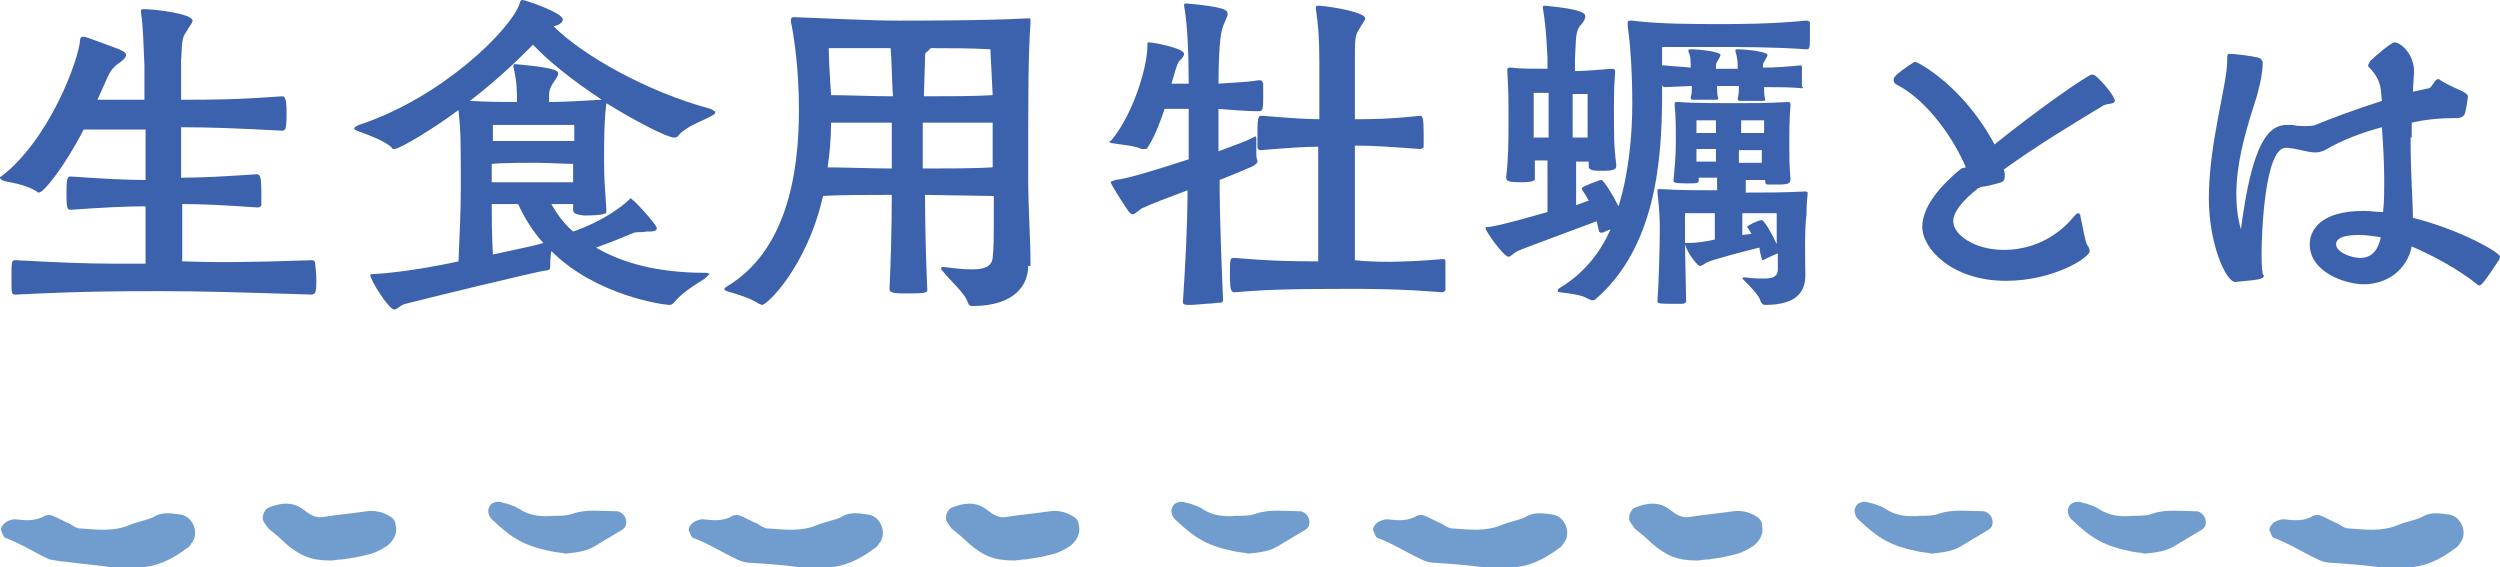
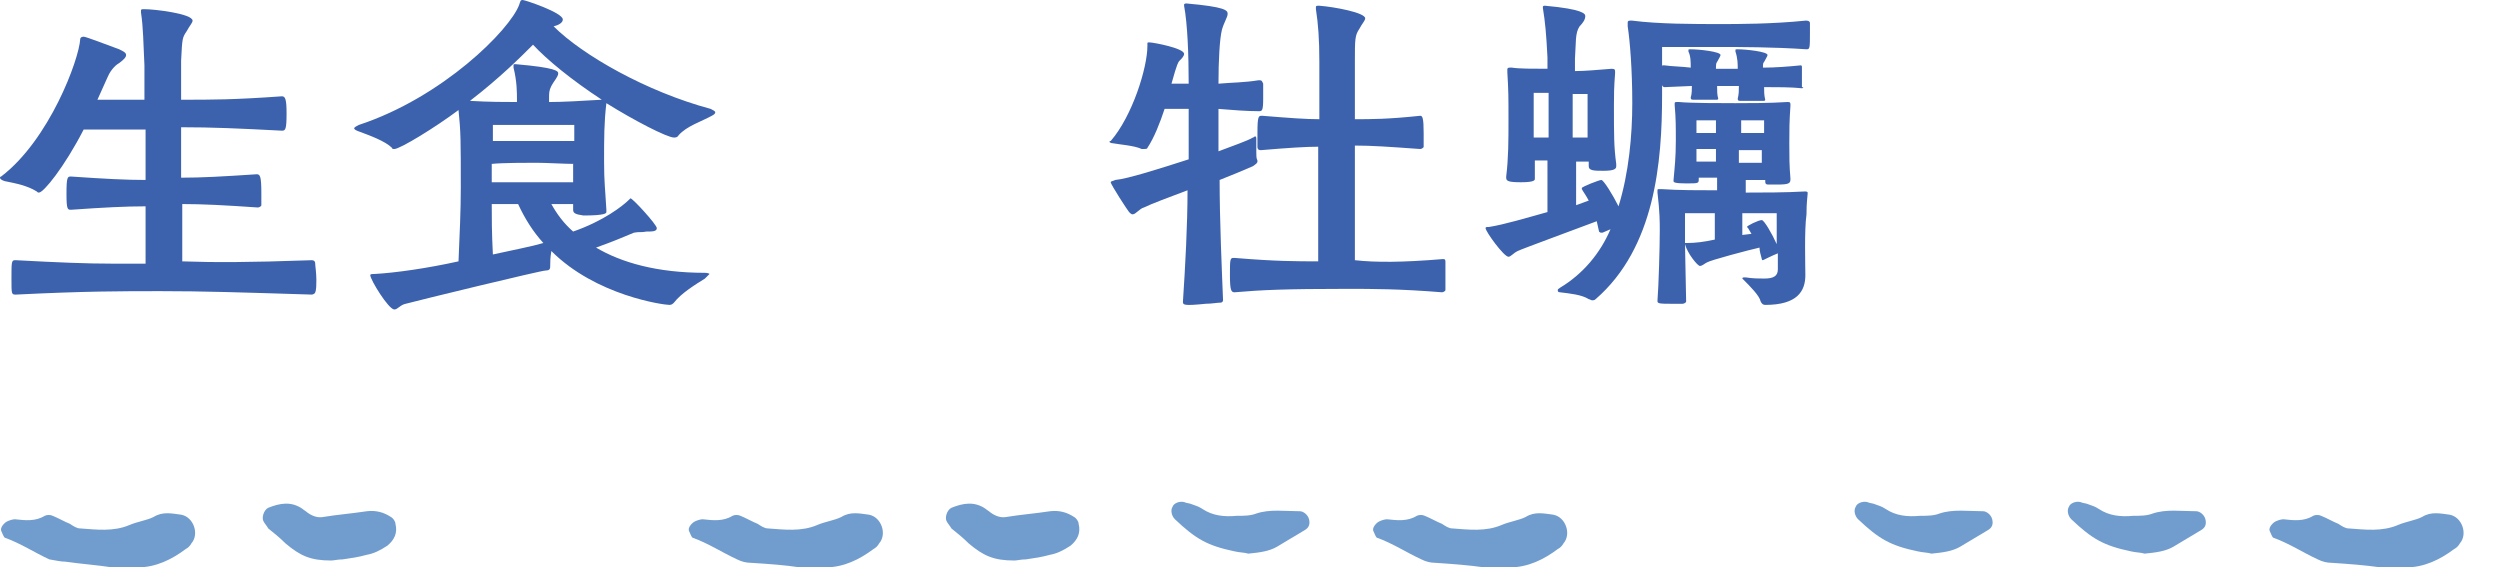
<svg xmlns="http://www.w3.org/2000/svg" version="1.1" id="レイヤー_1" x="0px" y="0px" viewBox="0 0 218.1 49.5" style="enable-background:new 0 0 218.1 49.5;" xml:space="preserve">
  <style type="text/css">
	.ドロップシャドウ{fill:none;}
	.光彩_x0020_外側_x0020_5_x0020_pt{fill:none;}
	.青のネオン{fill:none;stroke:#8AACDA;stroke-width:7;stroke-linecap:round;stroke-linejoin:round;}
	.クロムハイライト{fill:url(#SVGID_1_);stroke:#FFFFFF;stroke-width:0.363;stroke-miterlimit:1;}
	.ジャイブ_GS{fill:#FFDD00;}
	.Alyssa_GS{fill:#A6D0E4;}
	.st0{fill:#3D62AD;}
	.st1{fill:#719DCE;}
</style>
  <linearGradient id="SVGID_1_" gradientUnits="userSpaceOnUse" x1="109.061" y1="0" x2="109.061" y2="-1">
    <stop offset="0" style="stop-color:#656565" />
    <stop offset="0.618" style="stop-color:#1B1B1B" />
    <stop offset="0.629" style="stop-color:#545454" />
    <stop offset="0.983" style="stop-color:#3E3E3E" />
  </linearGradient>
  <g>
    <g>
      <g>
        <path class="st0" d="M27.2,22.7c0.2,0,0.3,0.1,0.3,0.3c0,0.2,0.1,0.8,0.1,1.4c0,0.4,0,0.9-0.1,1.1c0,0.1-0.2,0.2-0.3,0.2     c-6.4-0.2-9.5-0.3-13.2-0.3c-3.4,0-6.6,0-12.6,0.3c-0.4,0-0.4,0-0.4-1.4c0-1.4,0-1.6,0.3-1.6h0.1C5.1,22.9,7.6,23,9.7,23     c1.1,0,2,0,3,0c0-1.4,0-3.2,0-5C11,18,9,18.1,6.2,18.3c-0.3,0-0.4,0-0.4-1.4c0-1.5,0.1-1.5,0.4-1.5c2.9,0.2,4.8,0.3,6.5,0.3     c0-1.6,0-3,0-4.4c-1.6,0-2.5,0-3.6,0c-0.5,0-1.1,0-1.8,0c-1.7,3.3-3.5,5.5-3.9,5.5c-0.1,0-0.1,0-0.2-0.1     c-0.8-0.5-1.8-0.7-2.8-0.9C0.1,15.7,0,15.6,0,15.5c0,0,0-0.1,0.1-0.1C4.3,12.2,6.9,5.2,7,3.4c0-0.1,0.1-0.2,0.3-0.2     c0.2,0,2,0.7,3.1,1.1C10.8,4.5,11,4.6,11,4.8c0,0.2-0.2,0.4-0.6,0.7C10.2,5.6,9.7,6,9.4,6.7l-0.9,2c1.1,0,2.7,0,4.1,0     c0-1.6,0-2.8,0-3c-0.1-2-0.1-3.3-0.3-4.6c0-0.1,0-0.1,0-0.2c0-0.1,0.1-0.1,0.3-0.1c0.9,0,4.2,0.4,4.2,1c0,0.2-0.3,0.5-0.5,0.9     c-0.4,0.6-0.4,0.6-0.5,2.6c0,0.2,0,1.6,0,3.4c2.8,0,4.6,0,8.8-0.3c0.3,0,0.4,0.3,0.4,1.5c0,1.4-0.1,1.5-0.4,1.5     c-3.8-0.2-6.1-0.3-8.8-0.3v4.4c1.8,0,3.6-0.1,6.6-0.3c0.3,0,0.4,0.2,0.4,1.7c0,0.4,0,0.8,0,1c0,0.1-0.2,0.2-0.3,0.2     c-2.9-0.2-4.8-0.3-6.6-0.3v5C18.8,22.9,21.5,22.9,27.2,22.7L27.2,22.7z" />
        <path class="st0" d="M50,18.3c0-0.1,0-0.3,0-0.5c-0.5,0-1.2,0-1.9,0c0.5,0.9,1.1,1.7,1.9,2.4c2.6-0.9,4.3-2.2,4.9-2.8     c0.1-0.1,0.1-0.1,0.1-0.1c0.2,0,2.3,2.3,2.3,2.6c0,0.3-0.4,0.3-0.9,0.3c-0.5,0.1-0.6,0-1.1,0.1c-0.7,0.3-1.9,0.8-3.3,1.3     c2.2,1.3,5.3,2.2,9.5,2.2c0.3,0,0.4,0.1,0.4,0.1s-0.2,0.2-0.4,0.4c-0.8,0.5-2.1,1.3-2.7,2.1c-0.1,0.1-0.2,0.2-0.4,0.2     c-0.5,0-6.4-0.8-10.3-4.7C48,22.5,48,22.9,48,23.2c0,0.2,0,0.4-0.4,0.4s-11.1,2.6-12.2,2.9c-0.5,0.1-0.7,0.5-1,0.5     c-0.5,0-2.1-2.6-2.1-3c0-0.1,0.2-0.1,0.4-0.1c1.8-0.1,4.6-0.5,7.3-1.1c0.1-2.3,0.2-4.5,0.2-6.4c0-4.1,0-4.9-0.2-6.8     c-2,1.5-5.1,3.4-5.6,3.4c-0.1,0-0.2,0-0.2-0.1c-0.6-0.6-2-1.1-2.8-1.4c-0.3-0.1-0.5-0.2-0.5-0.3c0-0.1,0.2-0.2,0.4-0.3     c7.3-2.4,13.2-8.3,14-10.5C45.4,0.1,45.4,0,45.6,0c0.2,0,3.5,1.1,3.5,1.7c0,0.3-0.4,0.5-0.8,0.6C50.8,4.8,56.4,8,62,9.5     c0.2,0.1,0.4,0.2,0.4,0.3s-0.1,0.2-0.3,0.3c-0.9,0.5-2.2,0.9-2.9,1.7C59.1,12,58.9,12,58.8,12c-0.6,0-3.5-1.5-5.9-3     c-0.2,1.7-0.2,3-0.2,5.1c0,1.8,0.1,2.4,0.2,4.2c0,0.1,0,0.1,0,0.2c0,0.1-0.1,0.3-2,0.3C50.2,18.7,50,18.6,50,18.3L50,18.3z      M47.9,8.9c1.3,0,2.8-0.1,4.6-0.2c-2.6-1.7-4.8-3.5-6-4.8C45.4,5,43.6,6.8,41,8.8c1.7,0.1,3,0.1,4.1,0.1V8.7c0-0.6,0-1.6-0.3-2.8     V5.7c0-0.1,0-0.1,0.2-0.1c3.5,0.3,3.7,0.6,3.7,0.8c0,0.3-0.4,0.7-0.6,1.1c-0.2,0.4-0.2,0.6-0.2,1.1V8.9z M50.1,14.3     c-0.8,0-2.5-0.1-3.3-0.1c-0.8,0-3,0-3.9,0.1v1.6c1,0,3.1,0,3.8,0c0.7,0,2.5,0,3.3,0V14.3z M42.9,17.8c0,1.2,0,2.5,0.1,4.4     c1.8-0.4,3.4-0.7,4.4-1c-0.9-1-1.6-2.1-2.2-3.4C44.3,17.8,43.4,17.8,42.9,17.8z M50.1,12.3c0-0.9,0-1.4,0-1.4s-2.2,0-3.3,0     s-3.8,0-3.8,0s0,0.6,0,1.4c0.8,0,3.1,0,3.8,0H50.1z" />
-         <path class="st0" d="M89.7,23.2c0,1.6-1.1,3.5-4.9,3.5c-0.2,0-0.3-0.1-0.4-0.4c-0.3-0.8-1.5-1.8-2.2-2.7     c-0.1-0.1-0.1-0.1-0.1-0.2c0-0.1,0.1-0.1,0.2-0.1h0.1c0.8,0.1,1.6,0.2,2.4,0.2c1,0,1.7-0.2,1.8-1c0.1-0.9,0.1-2.1,0.1-3.3     c0-0.7,0-1.4,0-2.1l-6-0.1c0,2.9,0.1,6.2,0.2,8.3c0,0.2-0.1,0.3-1.5,0.3c-1.3,0-1.8,0-1.8-0.4c0.1-2,0.2-5.3,0.2-8.2     c-2,0-4.6,0-6,0.1c-1.4,6.2-4.9,9.5-5.3,9.5c-0.1,0-0.2-0.1-0.3-0.1c-0.7-0.5-2.1-0.9-2.8-1.1c-0.2-0.1-0.2-0.1-0.2-0.2     s0.1-0.1,0.2-0.2c5.2-3.1,6.3-9.8,6.3-15.4c0-3.4-0.4-6.3-0.7-7.7c0-0.1,0-0.2,0-0.2c0-0.1,0.1-0.2,0.2-0.2h0.2     c2.8,0.1,6.5,0.3,9.1,0.3c1.2,0,7.8,0,11.1-0.2h0.1c0.2,0,0.2,0,0.2,0.2V2c-0.2,2.9-0.2,6.1-0.2,13.6c0,2.4,0.2,5.4,0.2,7.2V23.2     z M77.8,10.7c-1.8,0-3.9,0-5.3,0c0,1.3-0.1,2.6-0.3,3.9c1.5,0,3.8,0.1,5.6,0.1c0-1.3,0-2.4,0-3V10.7z M77.7,4.2     c-1.9,0-4.4,0-5.4,0c0,1,0.1,2.4,0.2,4.1c1.5,0,3.6,0.1,5.4,0.1C77.8,6.9,77.8,5.4,77.7,4.2z M80.5,10.7v4c2,0,4.5,0,6.1-0.1     c0-1.4,0-2.8,0-3.9L80.5,10.7z M86.4,4.3c-1.7-0.1-3.7-0.1-5.2-0.1c-0.1,0.1-0.2,0.2-0.3,0.3c-0.2,0.1-0.2,0.2-0.2,0.6l-0.1,3.3     c1.9,0,4.4,0,6-0.1L86.4,4.3z" />
        <path class="st0" d="M103.2,26.3c0.2-3,0.4-6.7,0.4-9.7c-1.6,0.6-3.2,1.2-3.8,1.5c-0.4,0.1-0.7,0.6-1,0.6c-0.1,0-0.2-0.1-0.3-0.2     c-0.1-0.1-1.6-2.4-1.6-2.6c0-0.1,0.2-0.1,0.4-0.2c1.1-0.1,3.9-1,6.4-1.8V9.5h-2.1c-0.4,1.2-0.9,2.5-1.5,3.4     c0,0.1-0.2,0.1-0.3,0.1c-0.1,0-0.1,0-0.2,0c-0.6-0.3-2-0.4-2.5-0.5c-0.2,0-0.3-0.1-0.3-0.1c0-0.1,0-0.1,0.1-0.1     c1.9-2.2,3.2-6.4,3.2-8.3V3.8c0-0.1,0-0.1,0.2-0.1c0.3,0,3,0.5,3,1c0,0.2-0.2,0.4-0.4,0.6c-0.1,0.1-0.2,0.2-0.7,2h1.5     c0-2.5-0.1-5.2-0.4-6.8c0-0.1,0-0.1,0-0.1c0,0,0-0.1,0.2-0.1c3.4,0.3,3.6,0.6,3.6,0.9s-0.3,0.7-0.5,1.4c-0.2,0.8-0.3,2.7-0.3,4.7     c1.1-0.1,2.3-0.1,3.5-0.3h0.1c0.2,0,0.2,0.1,0.3,0.3c0,0.2,0,0.8,0,1.3c0,1.1-0.1,1.1-0.4,1.1c-1,0-2.3-0.1-3.5-0.2v3.7     c1.3-0.5,2.5-0.9,3-1.2c0.1,0,0.1-0.1,0.2-0.1c0.1,0,0.1,0.1,0.1,0.3c0,0.3,0,0.7,0,1.1c0,0.3,0,0.5,0.1,0.7c0,0,0,0.1,0,0.1     c0,0.1-0.1,0.2-0.4,0.4c-0.9,0.4-1.9,0.8-2.9,1.2c0,3.5,0.2,8,0.3,10.5c0,0.1-0.1,0.2-0.2,0.2c-0.3,0-0.8,0.1-1.3,0.1     C103.2,26.7,103.2,26.6,103.2,26.3L103.2,26.3z M125.9,22.6c0.2,0,0.2,0.1,0.2,0.3c0,0.3,0,0.9,0,1.4c0,0.4,0,0.8,0,1     c0,0.1-0.2,0.2-0.3,0.2c-3.7-0.3-6.1-0.3-8.3-0.3c-5.4,0-7.5,0.1-9.8,0.3c-0.3,0-0.4-0.2-0.4-1.5c0-1.3,0-1.5,0.3-1.5h0.1     c3.6,0.3,5.4,0.3,7.3,0.3c0-2.9,0-6.6,0-10c-1.1,0-2.6,0.1-5,0.3c-0.1,0-0.3,0-0.3-0.3c0-0.2,0-0.7,0-1.2c0-1.5,0.1-1.5,0.4-1.5     c2.5,0.2,3.8,0.3,5,0.3c0-2.7,0-4.7,0-5c0-2-0.1-3.3-0.3-4.6c0-0.1,0-0.1,0-0.2c0-0.1,0.1-0.1,0.3-0.1c1.3,0.1,4,0.6,4,1.1     c0,0.2-0.3,0.5-0.5,0.9c-0.4,0.6-0.4,0.9-0.4,2.9c0,0.3,0,2.4,0,5c1.4,0,2.9,0,5.7-0.3c0.2,0,0.3,0.2,0.3,1.5c0,0.5,0,1,0,1.2     c0,0.1-0.2,0.2-0.3,0.2c-2.8-0.2-4.2-0.3-5.7-0.3v10C120,22.9,122.3,22.9,125.9,22.6L125.9,22.6z" />
        <path class="st0" d="M139.8,20.3L139.8,20.3c-0.2,0-0.2,0-0.3-0.1l-0.2-0.9c-1.3,0.5-6.5,2.4-6.9,2.6c-0.4,0.2-0.6,0.5-0.8,0.5     c-0.4,0-2-2.2-2-2.5c0-0.1,0.1-0.1,0.3-0.1c1.3-0.2,3.3-0.8,5.1-1.3V14c-0.4,0-0.8,0-1.1,0c0,0.4,0,0.9,0,1.5v0.1     c0,0.1,0,0.3-1.2,0.3c-1.1,0-1.3-0.1-1.3-0.4v-0.1c0.2-1.6,0.2-3.2,0.2-4.9c0-2.1,0-2.5-0.1-4.2c0-0.1,0-0.2,0-0.2     c0-0.1,0-0.2,0.2-0.2c0.1,0,0.1,0,0.2,0c0.6,0.1,1.9,0.1,3.1,0.1V5c-0.1-2-0.2-3.1-0.4-4.3c0-0.1,0-0.1,0-0.1     c0-0.1,0.1-0.1,0.2-0.1c3.3,0.3,3.5,0.7,3.5,0.9c0,0.3-0.2,0.6-0.5,0.9c-0.4,0.6-0.3,1.4-0.4,2.8c0,0.3,0,0.7,0,1.1     c0.9,0,1.9-0.1,3.2-0.2c0.3,0,0.3,0.1,0.3,0.3v0.1c-0.1,1.3-0.1,1.9-0.1,2.8c0,2.7,0,3.6,0.2,5.1v0.2c0,0.2-0.1,0.4-1.1,0.4     c-0.8,0-1.3,0-1.3-0.4c0-0.1,0-0.3,0-0.4c-0.3,0-0.7,0-1.1,0v3.8l1.1-0.4c-0.2-0.4-0.5-0.8-0.6-1c0-0.1,0-0.1,0-0.1     c0-0.1,1.5-0.7,1.7-0.7c0.2,0,1,1.3,1.5,2.3c0.9-2.9,1.2-6.2,1.2-9c0-2.9-0.2-5.4-0.4-6.7V2c0-0.1,0-0.2,0.2-0.2h0.2     c2.3,0.3,5.4,0.3,7.7,0.3c1.4,0,4.5,0,7.4-0.3h0.1c0.2,0,0.3,0.1,0.3,0.2v0.7c0,1.5,0,1.6-0.3,1.6c-2.9-0.2-5.9-0.2-7.4-0.2     c-1.5,0-4,0-5.2,0c0,1.2,0,2.7,0,4.2c0,5.8-0.6,13.3-5.8,17.8c-0.1,0.1-0.2,0.1-0.3,0.1s-0.2-0.1-0.3-0.1     c-0.6-0.4-1.7-0.5-2.5-0.6c-0.2,0-0.2-0.1-0.2-0.2c0-0.1,0.1-0.1,0.2-0.2c2-1.2,3.5-3,4.4-5.1L139.8,20.3z M133.8,12     c0.3,0,0.8,0,1.3,0c0-1.1,0-2.7,0-3.9c-0.7,0-1.3,0-1.3,0s0,0.5,0,2.4V12z M138.6,8.2c0,0-0.7,0-1.4,0V12c0.5,0,1,0,1.3,0     c0-0.6,0-1.1,0-1.6V8.2z M157.5,24c0,1.4-0.7,2.6-3.5,2.6c-0.2,0-0.3-0.1-0.4-0.3c-0.1-0.5-0.9-1.3-1.5-1.9     c-0.1-0.1-0.1-0.1-0.1-0.1c0-0.1,0.1-0.1,0.2-0.1h0.1c0.6,0.1,1.2,0.1,1.6,0.1c0.8,0,1.2-0.2,1.2-0.8v-1.4     c-0.5,0.2-1.3,0.6-1.3,0.6c0,0-0.1,0-0.1-0.1c-0.1-0.4-0.2-0.7-0.2-1c-0.9,0.2-4.3,1.1-4.6,1.3c-0.2,0.1-0.4,0.3-0.6,0.3     c-0.2,0-1.1-1.1-1.3-1.9l0.1,5c0,0.1-0.2,0.2-0.3,0.2c-0.2,0-0.7,0-1.1,0c-0.7,0-1.1,0-1.1-0.2v-0.1c0.1-1.2,0.2-4.7,0.2-6.1     c0-0.7,0-1.6-0.2-3.3c0-0.1,0-0.1,0-0.2c0-0.1,0-0.1,0.2-0.1h0.2c1.4,0.1,3.3,0.1,4.8,0.1v-1.1c-0.7,0-1.2,0-1.6,0     c0,0,0,0.1,0,0.1c0,0.4,0,0.4-1.1,0.4c-1,0-1.1-0.1-1.1-0.2v-0.1c0.1-1.1,0.2-2,0.2-3.4c0-1.3,0-2-0.1-3.1c0-0.1,0-0.1,0-0.2     c0-0.1,0.1-0.1,0.2-0.1h0.2c1,0.1,3.7,0.1,4.9,0.1c1.2,0,3,0,4.5-0.1h0.1c0.2,0,0.2,0.1,0.2,0.3c-0.1,1.5-0.1,2.1-0.1,3.3     c0,1.2,0,1.9,0.1,3.1c0,0.4-0.1,0.5-1.2,0.5c-0.2,0-0.4,0-0.6,0c-0.3,0-0.4,0-0.4-0.3v-0.1c-0.5,0-1.1,0-1.7,0c0,0.4,0,0.7,0,1.1     c1.4,0,3.5,0,5.2-0.1c0.2,0,0.2,0.1,0.2,0.1v0.1c-0.1,1-0.1,1.4-0.1,1.8C157.4,20.1,157.5,23.2,157.5,24L157.5,24z M157.2,7.7     c-1-0.1-2.1-0.1-3.3-0.1c0,0.4,0,0.7,0.1,1.1c0,0.1-0.1,0.1-0.2,0.1c-0.2,0-0.6,0-1,0c-0.4,0-0.7,0-1,0c-0.2,0-0.2-0.1-0.2-0.2     c0.1-0.4,0.1-0.7,0.1-1.1h-1.9c0,0.4,0,0.8,0.1,1.1c0,0.1-0.1,0.1-0.2,0.1c-0.2,0-0.6,0-1,0s-0.7,0-1,0c-0.2,0-0.2-0.1-0.2-0.2     c0.1-0.3,0.1-0.7,0.1-1l-2.3,0.1h-0.1c-0.1,0-0.2-0.1-0.2-0.2V5.9c0-0.2,0-0.2,0.1-0.2h0.1c0.7,0.1,1.5,0.1,2.3,0.2     c0-0.5,0-1-0.2-1.4V4.4c0-0.1,0-0.1,0.2-0.1c0.7,0,2.6,0.2,2.6,0.5c0,0.1-0.2,0.4-0.3,0.6c-0.1,0.1-0.1,0.3-0.1,0.6h1.9     c0-0.4,0-0.9-0.2-1.5V4.4c0-0.1,0-0.1,0.2-0.1c0.7,0,2.6,0.2,2.6,0.5c0,0.1-0.2,0.4-0.3,0.6c-0.1,0.1-0.1,0.2-0.1,0.5     c1.1,0,2.3-0.1,3.3-0.2h0c0.1,0,0.1,0.1,0.1,0.2c0,0.2,0,0.5,0,0.9c0,0.3,0,0.6,0,0.8C157.4,7.6,157.3,7.7,157.2,7.7L157.2,7.7z      M149.6,18.6H147c0,0,0,1.1,0,1.7v0.9c0,0,0.1,0,0.2,0c0.7,0,1.5-0.1,2.4-0.3V18.6z M148,10.5c0,0,0,0.5,0,1.1c0.4,0,1.1,0,1.7,0     c0-0.4,0-0.8,0-1.1H148z M149.7,13c-0.7,0-1.3,0-1.7,0v1.1c0.4,0,1.1,0,1.7,0V13z M151.9,10.5c0,0.3,0,0.7,0,1.1c0.7,0,1.5,0,2,0     c0-0.5,0-1.1,0-1.1S152.7,10.5,151.9,10.5L151.9,10.5z M151.8,14.2c0.7,0,1.4,0,1.9,0c0-0.6,0-0.9,0-1.1c-0.5,0-1.2,0-2,0V14.2z      M155.1,18.6H152c0,0.9,0,1.5,0,1.9l0.8-0.1l-0.3-0.5c0,0-0.1-0.1-0.1-0.1c0-0.1,1-0.6,1.3-0.6c0.2,0,0.9,1.2,1.3,2.1V18.6z" />
-         <path class="st0" d="M171.5,14.6c-1-2.4-3.3-5.8-6-7.2c-0.2-0.1-0.3-0.2-0.3-0.4c0-0.1,0-0.2,0.1-0.3c0.2-0.3,1.1-0.9,1.4-1.1     c0.2-0.1,0.2-0.2,0.4-0.2c0.2,0,4.2,2.1,6.9,7.2c4.1-3.3,8.2-6.1,8.5-6.1c0.1,0,0.3,0.1,0.3,0.1c0.6,0.5,1.7,1.8,1.7,2.2     c0,0.3-0.6,0.2-1,0.4c-2.8,1.7-5.8,3.5-8.7,5.6c0.1,0.2,0.1,0.4,0.1,0.5c0,0.4-0.1,0.5-0.3,0.6c-0.3,0.1-1.4,0.4-1.8,0.4     c-0.1,0.1-0.1,0.1-0.2,0.1c-1.4,1.1-2.2,2.1-2.2,2.9c0,1.2,1.9,2.5,4.4,2.5c3.8,0,5.8-2.5,6.2-3c0.1-0.1,0.2-0.2,0.3-0.2     c0.1,0,0.2,0.1,0.2,0.3c0.2,0.8,0.4,2.2,0.6,2.5c0.1,0.1,0.2,0.3,0.2,0.5c0,0.6-3.2,2.6-7.3,2.6c-4.7,0-7.3-2.8-7.3-4.7     c0-1.5,1.1-3.2,3.4-5.1L171.5,14.6z" />
-         <path class="st0" d="M210.3,12c0,3.4,0.2,5.4,0.2,7c4,1,7.6,3,7.6,3.4c0,0.1,0,0.1-0.1,0.3c-1.2,1.8-1.5,2.2-1.7,2.2     c-0.1,0-0.1,0-0.2-0.1c-1.5-1.2-3.6-2.4-5.7-3.3c-0.4,2-2.1,3.3-4.2,3.3c-1.5,0-4.7-1-4.7-3.5c0-1.1,0.8-2.9,4.7-2.9     c0.6,0,1.1,0.1,1.7,0.1c0.1-0.9,0.1-1.8,0.1-2.8c0-1.5-0.1-3.1-0.2-4.6c-1.9,0.5-3.6,1.2-4.8,1.9c-0.3,0.2-0.7,0.3-1,0.3     c-0.7,0-1.4-0.3-2.4-0.4c-0.1,0-0.2,0-0.2,0c-1.8,0-2.1,7.3-2.1,9.2c0,0.6,0,1.2,0.1,1.8c0,0.1,0.1,0.1,0.1,0.1     c0,0.4-0.5,0.4-2.5,0.6c-0.8,0-2.3-3.3-2.3-7.3c0-4.8,1.6-9.9,1.6-12V5c0-0.3,0.1-0.3,0.3-0.3c0.4,0,1.9,0.2,2.3,0.3     c0.4,0.1,0.4,0.2,0.5,0.4v0.1c0,0.7-0.2,2-0.8,3.8c-0.8,2.5-1.5,5.1-1.5,7.6c0,1,0.1,2.1,0.4,3.1c1-7.8,2.5-9.1,4-9.1     c0.2,0,0.3,0,0.5,0c0.4,0.1,0.8,0.1,1.1,0.1c0.3,0,0.6,0,0.9-0.1c1.2-0.5,3.3-1.3,5.8-2.1l-0.1-1c-0.1-0.7-0.4-1.3-1-1.9     c-0.1-0.1-0.1-0.1-0.1-0.2c0-0.1,0.1-0.2,0.2-0.4c0.4-0.4,1.8-1.6,2.1-1.6c0.6,0,1.7,1.1,1.7,2.5v0.1l-0.1,1.7     c0.5-0.1,0.9-0.2,1.4-0.3c0.3-0.1,0.5-0.8,0.8-0.8c0.1,0,0.1,0,0.2,0.1c0.8,0.5,1.6,0.8,2,1c0.3,0.2,0.4,0.3,0.4,0.4     c0,0.2-0.2,1.4-0.3,1.6c-0.1,0.1-0.2,0.3-0.7,0.3c-1.3,0-2.6,0.1-3.9,0.4V12z M205.8,20.5c-0.4,0-2,0-2,0.8     c0,0.7,1.3,1.2,2.1,1.2c1.1,0,1.6-0.8,1.8-1.8C207.1,20.6,206.4,20.5,205.8,20.5z" />
      </g>
    </g>
    <g>
      <g>
        <path class="st1" d="M9.8,49.5c0.7,0,1.5,0,2.2,0c1.6,0,3-0.7,4.2-1.6c0.2-0.1,0.4-0.3,0.5-0.5c0.7-0.8,0.2-2.3-0.9-2.5     c-0.8-0.1-1.6-0.3-2.4,0.2c-0.6,0.3-1.4,0.4-2.1,0.7c-1.4,0.6-2.9,0.4-4.3,0.3c-0.3,0-0.6-0.2-0.9-0.4c-0.5-0.2-1-0.5-1.5-0.7     c-0.2-0.1-0.5-0.1-0.7,0c-0.8,0.5-1.7,0.4-2.6,0.3c-0.2,0-0.5,0.1-0.7,0.2c-0.2,0.1-0.6,0.5-0.5,0.8c0.1,0.2,0.2,0.5,0.3,0.6     c1.4,0.5,2.6,1.3,3.9,1.9C4.9,48.9,5.3,49,5.7,49C7.1,49.2,8.5,49.3,9.8,49.5C9.8,49.4,9.8,49.5,9.8,49.5z" />
        <path class="st1" d="M69.8,49.5c0.7,0,1.5,0,2.2,0c1.6,0,3-0.7,4.2-1.6c0.2-0.1,0.4-0.3,0.5-0.5c0.7-0.8,0.2-2.3-0.9-2.5     c-0.8-0.1-1.6-0.3-2.4,0.2c-0.6,0.3-1.4,0.4-2.1,0.7c-1.4,0.6-2.9,0.4-4.3,0.3c-0.3,0-0.6-0.2-0.9-0.4c-0.5-0.2-1-0.5-1.5-0.7     c-0.2-0.1-0.5-0.1-0.7,0c-0.8,0.5-1.7,0.4-2.6,0.3c-0.2,0-0.5,0.1-0.7,0.2c-0.2,0.1-0.6,0.5-0.5,0.8c0.1,0.2,0.2,0.5,0.3,0.6     c1.4,0.5,2.6,1.3,3.9,1.9c0.4,0.2,0.8,0.3,1.2,0.3C67.1,49.2,68.5,49.3,69.8,49.5C69.8,49.4,69.8,49.5,69.8,49.5z" />
        <path class="st1" d="M28.9,48.9c0.2,0,0.6-0.1,1-0.1c0.7-0.1,1.4-0.2,2.1-0.4c0.6-0.1,1.2-0.4,1.8-0.8c0.6-0.5,0.9-1.1,0.7-1.9     c0-0.2-0.2-0.5-0.4-0.6c-0.6-0.4-1.3-0.6-2.1-0.5c-1.3,0.2-2.6,0.3-3.8,0.5c-0.5,0.1-1-0.1-1.4-0.4c-0.1-0.1-0.3-0.2-0.4-0.3     c-1-0.7-2-0.5-3-0.1c-0.4,0.2-0.6,0.9-0.4,1.2c0.1,0.2,0.3,0.4,0.4,0.6c0.5,0.4,1,0.8,1.5,1.3C26.2,48.5,27.1,48.9,28.9,48.9z" />
-         <path class="st1" d="M49.3,48.3c1-0.1,1.8-0.2,2.5-0.6c0.8-0.5,1.7-1,2.5-1.5c0.3-0.2,0.4-0.5,0.3-0.9c-0.1-0.4-0.5-0.7-0.8-0.7     c-1.3,0-2.6-0.2-3.8,0.2c-0.5,0.2-1.1,0.2-1.7,0.2c-1.1,0.1-2.1,0-3-0.6c-0.3-0.2-0.6-0.3-0.9-0.4c-0.2-0.1-0.5-0.1-0.7-0.2     c-0.4-0.1-0.9,0.1-1,0.4c-0.2,0.3-0.1,0.8,0.2,1.1c1.8,1.7,2.8,2.3,5.2,2.8C48.5,48.2,49,48.2,49.3,48.3z" />
        <path class="st1" d="M129.5,49.5c0.7,0,1.5,0,2.2,0c1.6,0,3-0.7,4.2-1.6c0.2-0.1,0.4-0.3,0.5-0.5c0.7-0.8,0.2-2.3-0.9-2.5     c-0.8-0.1-1.6-0.3-2.4,0.2c-0.6,0.3-1.4,0.4-2.1,0.7c-1.4,0.6-2.9,0.4-4.3,0.3c-0.3,0-0.6-0.2-0.9-0.4c-0.5-0.2-1-0.5-1.5-0.7     c-0.2-0.1-0.5-0.1-0.7,0c-0.8,0.5-1.7,0.4-2.6,0.3c-0.2,0-0.5,0.1-0.7,0.2c-0.2,0.1-0.6,0.5-0.5,0.8c0.1,0.2,0.2,0.5,0.3,0.6     c1.4,0.5,2.6,1.3,3.9,1.9c0.4,0.2,0.8,0.3,1.2,0.3C126.7,49.2,128.1,49.3,129.5,49.5C129.5,49.4,129.5,49.5,129.5,49.5z" />
        <path class="st1" d="M88.5,48.9c0.2,0,0.6-0.1,1-0.1c0.7-0.1,1.4-0.2,2.1-0.4c0.6-0.1,1.2-0.4,1.8-0.8c0.6-0.5,0.9-1.1,0.7-1.9     c0-0.2-0.2-0.5-0.4-0.6c-0.6-0.4-1.3-0.6-2.1-0.5c-1.3,0.2-2.6,0.3-3.8,0.5c-0.5,0.1-1-0.1-1.4-0.4c-0.1-0.1-0.3-0.2-0.4-0.3     c-1-0.7-2-0.5-3-0.1c-0.4,0.2-0.6,0.9-0.4,1.2c0.1,0.2,0.3,0.4,0.4,0.6c0.5,0.4,1,0.8,1.5,1.3C85.8,48.5,86.7,48.9,88.5,48.9z" />
-         <path class="st1" d="M108.9,48.3c1-0.1,1.8-0.2,2.5-0.6c0.8-0.5,1.7-1,2.5-1.5c0.3-0.2,0.4-0.5,0.3-0.9c-0.1-0.4-0.5-0.7-0.8-0.7     c-1.3,0-2.6-0.2-3.8,0.2c-0.5,0.2-1.1,0.2-1.7,0.2c-1.1,0.1-2.1,0-3-0.6c-0.3-0.2-0.6-0.3-0.9-0.4c-0.2-0.1-0.5-0.1-0.7-0.2     c-0.4-0.1-0.9,0.1-1,0.4c-0.2,0.3-0.1,0.8,0.2,1.1c1.8,1.7,2.8,2.3,5.2,2.8C108.1,48.2,108.6,48.2,108.9,48.3z" />
-         <path class="st1" d="M148.1,48.9c0.2,0,0.6-0.1,1-0.1c0.7-0.1,1.4-0.2,2.1-0.4c0.6-0.1,1.2-0.4,1.8-0.8c0.6-0.5,0.9-1.1,0.7-1.9     c0-0.2-0.2-0.5-0.4-0.6c-0.6-0.4-1.3-0.6-2.1-0.5c-1.3,0.2-2.6,0.3-3.8,0.5c-0.5,0.1-1-0.1-1.4-0.4c-0.1-0.1-0.3-0.2-0.4-0.3     c-1-0.7-2-0.5-3-0.1c-0.4,0.2-0.6,0.9-0.4,1.2c0.1,0.2,0.3,0.4,0.4,0.6c0.5,0.4,1,0.8,1.5,1.3C145.4,48.5,146.3,48.9,148.1,48.9z     " />
+         <path class="st1" d="M108.9,48.3c1-0.1,1.8-0.2,2.5-0.6c0.8-0.5,1.7-1,2.5-1.5c0.3-0.2,0.4-0.5,0.3-0.9c-0.1-0.4-0.5-0.7-0.8-0.7     c-1.3,0-2.6-0.2-3.8,0.2c-0.5,0.2-1.1,0.2-1.7,0.2c-1.1,0.1-2.1,0-3-0.6c-0.3-0.2-0.6-0.3-0.9-0.4c-0.2-0.1-0.5-0.1-0.7-0.2     c-0.4-0.1-0.9,0.1-1,0.4c-0.2,0.3-0.1,0.8,0.2,1.1c1.8,1.7,2.8,2.3,5.2,2.8C108.1,48.2,108.6,48.2,108.9,48.3" />
        <path class="st1" d="M168.5,48.3c1-0.1,1.8-0.2,2.5-0.6c0.8-0.5,1.7-1,2.5-1.5c0.3-0.2,0.4-0.5,0.3-0.9c-0.1-0.4-0.5-0.7-0.8-0.7     c-1.3,0-2.6-0.2-3.8,0.2c-0.5,0.2-1.1,0.2-1.7,0.2c-1.1,0.1-2.1,0-3-0.6c-0.3-0.2-0.6-0.3-0.9-0.4c-0.2-0.1-0.5-0.1-0.7-0.2     c-0.4-0.1-0.9,0.1-1,0.4c-0.2,0.3-0.1,0.8,0.2,1.1c1.8,1.7,2.8,2.3,5.2,2.8C167.7,48.2,168.2,48.2,168.5,48.3z" />
      </g>
      <g>
        <path class="st1" d="M207.7,49.5c0.7,0,1.5,0,2.2,0c1.6,0,3-0.7,4.2-1.6c0.2-0.1,0.4-0.3,0.5-0.5c0.7-0.8,0.2-2.3-0.9-2.5     c-0.8-0.1-1.6-0.3-2.4,0.2c-0.6,0.3-1.4,0.4-2.1,0.7c-1.4,0.6-2.9,0.4-4.3,0.3c-0.3,0-0.6-0.2-0.9-0.4c-0.5-0.2-1-0.5-1.5-0.7     c-0.2-0.1-0.5-0.1-0.7,0c-0.8,0.5-1.7,0.4-2.6,0.3c-0.2,0-0.5,0.1-0.7,0.2c-0.2,0.1-0.6,0.5-0.5,0.8c0.1,0.2,0.2,0.5,0.3,0.6     c1.4,0.5,2.6,1.3,3.9,1.9c0.4,0.2,0.8,0.3,1.2,0.3C204.9,49.2,206.3,49.3,207.7,49.5C207.7,49.4,207.7,49.5,207.7,49.5z" />
        <path class="st1" d="M187.1,48.3c1-0.1,1.8-0.2,2.5-0.6c0.8-0.5,1.7-1,2.5-1.5c0.3-0.2,0.4-0.5,0.3-0.9c-0.1-0.4-0.5-0.7-0.8-0.7     c-1.3,0-2.6-0.2-3.8,0.2c-0.5,0.2-1.1,0.2-1.7,0.2c-1.1,0.1-2.1,0-3-0.6c-0.3-0.2-0.6-0.3-0.9-0.4c-0.2-0.1-0.5-0.1-0.7-0.2     c-0.4-0.1-0.9,0.1-1,0.4c-0.2,0.3-0.1,0.8,0.2,1.1c1.8,1.7,2.8,2.3,5.2,2.8C186.3,48.2,186.8,48.2,187.1,48.3z" />
      </g>
    </g>
  </g>
</svg>